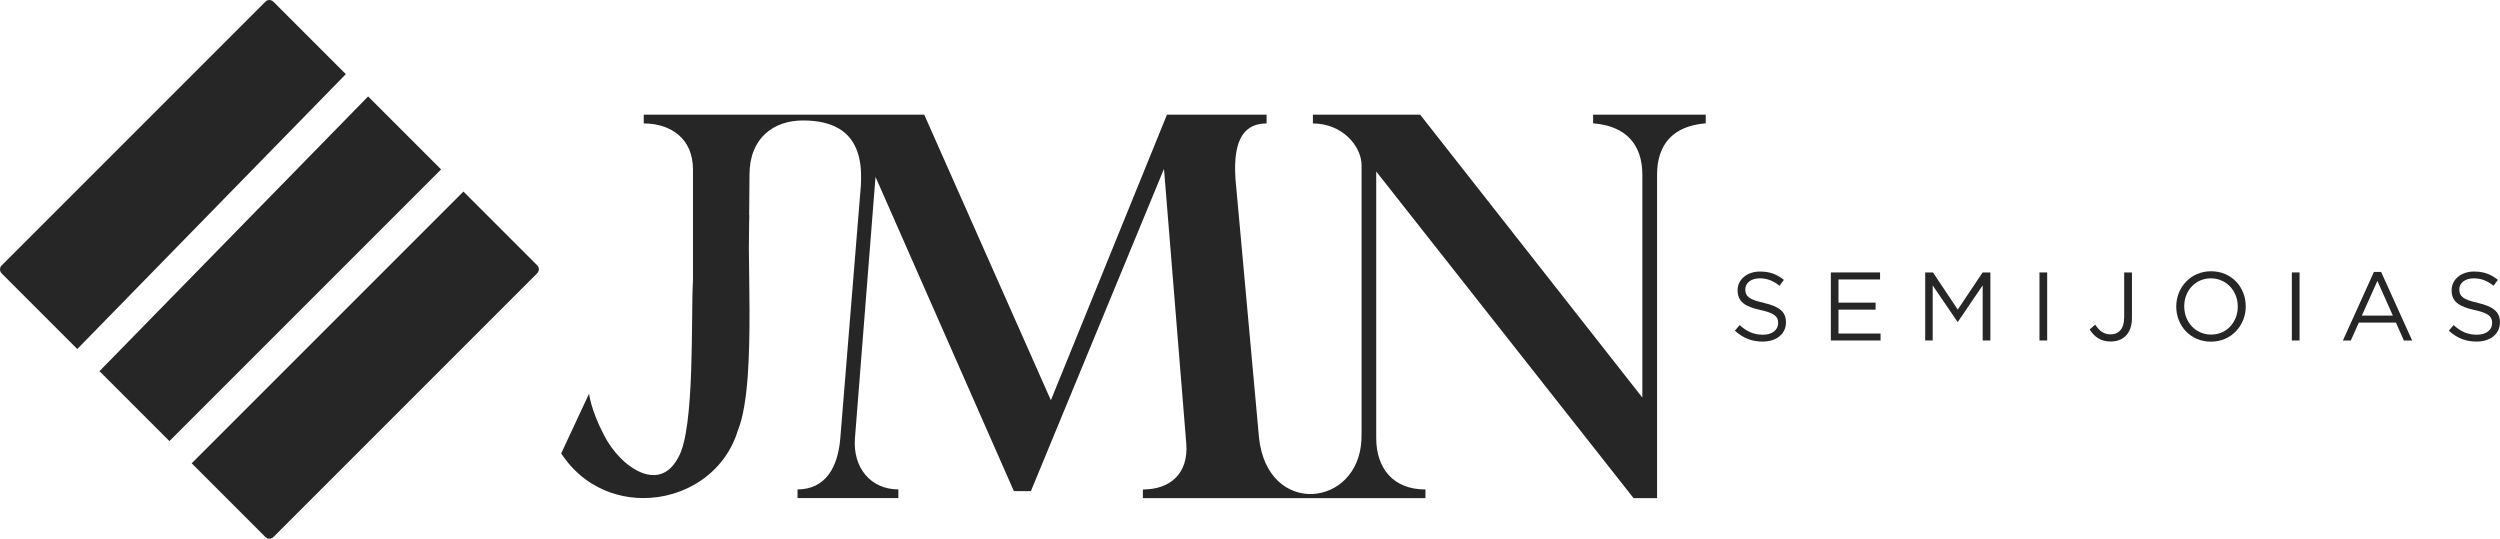
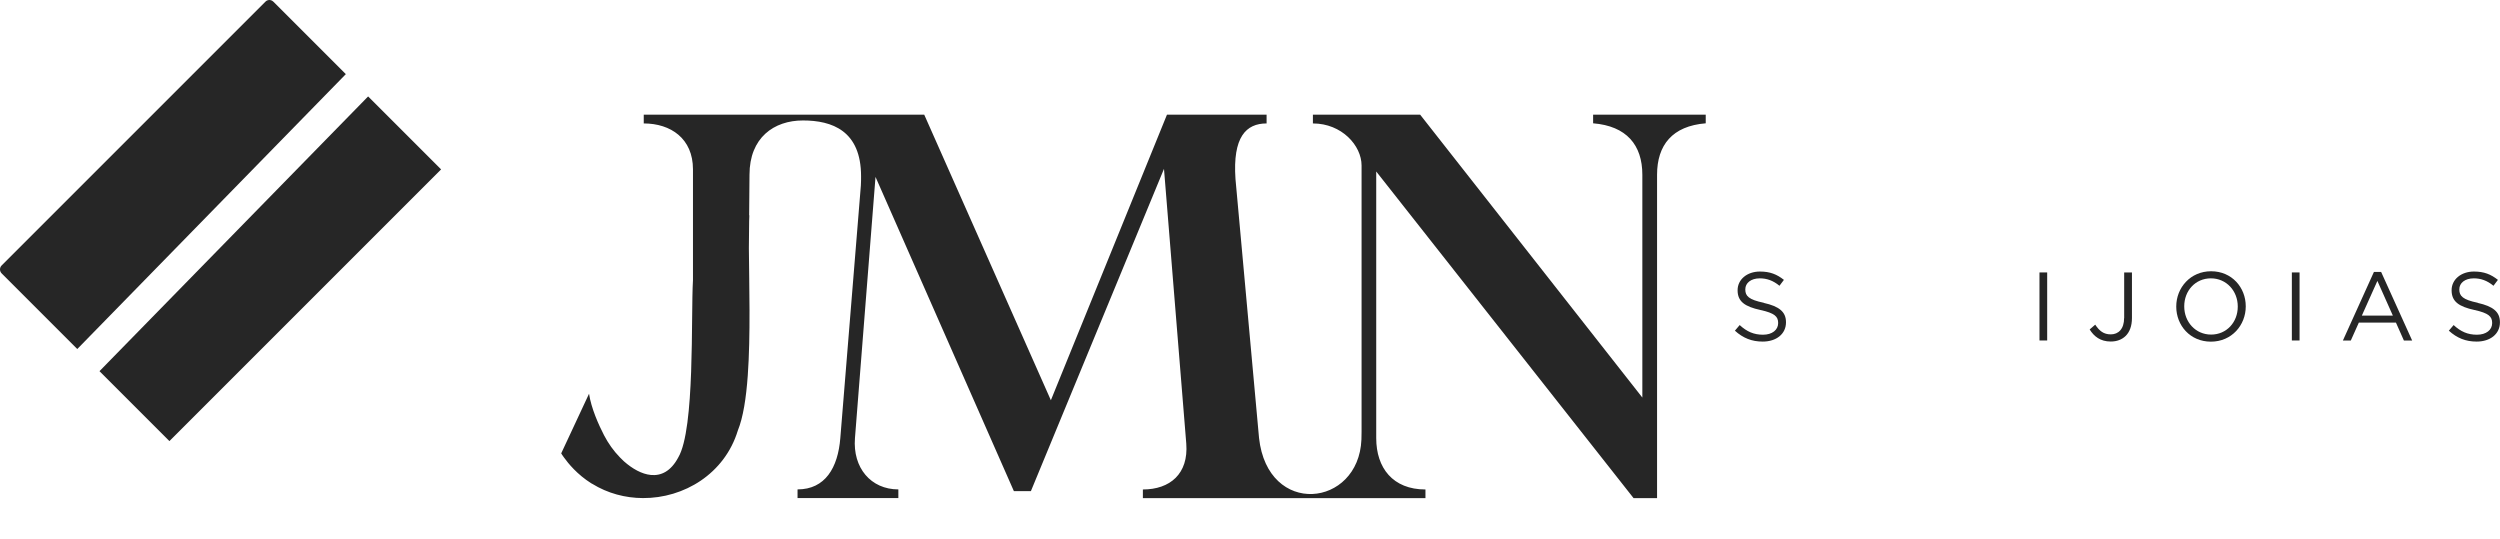
<svg xmlns="http://www.w3.org/2000/svg" id="Layer_1" data-name="Layer 1" viewBox="0 0 360.08 77.6">
  <defs>
    <style>
      .cls-1 {
        fill: #262626;
      }
    </style>
  </defs>
  <path class="cls-1" d="M254.04,43.61c-2.17-.45-2.66-.98-2.66-1.91v-.03c0-.9.8-1.58,2.09-1.58,1.01,0,1.92.32,2.83,1.07l.64-.85c-1.01-.8-2-1.2-3.45-1.2-1.86,0-3.22,1.15-3.22,2.68v.03c0,1.61,1.04,2.34,3.29,2.83,2.06.45,2.55.95,2.55,1.86v.03c0,.97-.85,1.67-2.18,1.67s-2.34-.45-3.36-1.39l-.69.81c1.18,1.07,2.44,1.57,4.01,1.57,1.95,0,3.35-1.09,3.35-2.77v-.03c0-1.5-1.01-2.28-3.19-2.77h0Z" />
-   <polygon class="cls-1" points="264.8 44.6 270.15 44.6 270.15 43.59 264.8 43.59 264.8 40.25 270.79 40.25 270.79 39.24 263.7 39.24 263.7 49.04 270.86 49.04 270.86 48.04 264.8 48.04 264.8 44.6 264.8 44.6" />
-   <polygon class="cls-1" points="281.98 44.59 278.41 39.24 277.29 39.24 277.29 49.04 278.37 49.04 278.37 41.11 281.94 46.35 282 46.35 285.57 41.1 285.57 49.04 286.68 49.04 286.68 39.24 285.56 39.24 281.98 44.59 281.98 44.59" />
  <polygon class="cls-1" points="293.75 49.04 294.86 49.04 294.86 39.24 293.75 39.24 293.75 49.04 293.75 49.04" />
  <path class="cls-1" d="M305.94,45.81c0,1.56-.81,2.35-1.92,2.35-1.02,0-1.64-.49-2.24-1.4l-.8.69c.62,1.01,1.55,1.74,3.03,1.74.88,0,1.6-.27,2.16-.81.56-.56.9-1.41.9-2.58v-6.56h-1.12v6.57h0Z" />
  <path class="cls-1" d="M322.31,44.17c0,2.23-1.6,4.02-3.84,4.02s-3.87-1.82-3.87-4.05v-.03c0-2.23,1.6-4.02,3.84-4.02s3.87,1.82,3.87,4.05v.03h0ZM318.47,39.07c-2.98,0-5.02,2.37-5.02,5.07v.03c0,2.7,2,5.04,4.99,5.04s5.02-2.37,5.02-5.07v-.03c0-2.7-2-5.04-4.99-5.04h0Z" />
  <polygon class="cls-1" points="330.1 49.04 331.21 49.04 331.21 39.24 330.1 39.24 330.1 49.04 330.1 49.04" />
-   <path class="cls-1" d="M340.18,45.46l2.24-5,2.23,5h-4.47ZM341.92,39.17l-4.47,9.88h1.14l1.16-2.59h5.34l1.15,2.59h1.19l-4.47-9.88h-1.04Z" />
+   <path class="cls-1" d="M340.18,45.46l2.24-5,2.23,5h-4.47ZM341.92,39.17l-4.47,9.88h1.14l1.16-2.59h5.34l1.15,2.59h1.19l-4.47-9.88Z" />
  <path class="cls-1" d="M356.88,43.61c-2.17-.45-2.66-.98-2.66-1.91v-.03c0-.9.8-1.58,2.09-1.58,1.01,0,1.92.32,2.83,1.07l.64-.85c-1.01-.8-2-1.2-3.45-1.2-1.86,0-3.22,1.15-3.22,2.68v.03c0,1.61,1.04,2.34,3.29,2.83,2.06.45,2.55.95,2.55,1.86v.03c0,.97-.85,1.67-2.19,1.67s-2.34-.45-3.36-1.39l-.69.81c1.18,1.07,2.44,1.57,4.01,1.57,1.95,0,3.35-1.09,3.35-2.77v-.03c0-1.5-1.01-2.28-3.19-2.77h0Z" />
  <path class="cls-1" d="M39.37.24c-.21-.21-.45-.24-.57-.24s-.37.03-.57.24L.24,38.23c-.32.32-.32.83,0,1.15l10.89,10.89L49.81,10.68,39.37.24h0Z" />
  <polygon class="cls-1" points="53.02 13.89 14.33 53.46 24.4 63.53 63.53 24.4 53.02 13.89 53.02 13.89" />
-   <path class="cls-1" d="M66.74,27.6l-39.13,39.13,10.62,10.62c.32.32.83.31,1.15,0l37.99-37.99c.32-.32.32-.83,0-1.15l-10.62-10.62h0Z" />
  <path class="cls-1" d="M229.46,16.52v1.24c4.81.39,7.09,3.12,7.09,7.41v32.09l-32-40.74h-15.45v1.26c4.15,0,7.01,3.18,7.01,6.06v38.33c0,.41,0,.75-.02,1.14-.4,9.79-13.5,11.2-14.75-.24,0-.04,0-.08-.01-.12l-3.38-37.16c-.42-6.07,1.53-8.01,4.48-8.01v-1.26h-14.35l-16.72,41.13-18.24-41.13h-40.4v1.26c3.88,0,7.09,2.17,7.09,6.61v15.95c-.31,5.22.31,21.44-2.12,25.55-1.06,1.99-2.47,2.67-3.96,2.52-1.29-.13-2.64-.88-3.87-1.97-.2-.18-.38-.37-.57-.56-.92-.94-1.68-2.02-2.29-3.19-.79-1.53-1.85-3.9-2.16-5.98l-4.01,8.59c.07.11.19.31.39.58.63.88,1.93,2.47,3.95,3.74.04.03.08.04.12.06,2.25,1.39,4.79,2.05,7.31,2.06,5.92.03,11.77-3.5,13.67-9.73.77-1.89,1.2-4.7,1.43-7.91h0c.42-5.84.2-12.98.16-18.34l.04-3.96c0-.28.02-.55.03-.8l-.03.03.05-5.86h0c0-5.35,3.53-7.82,7.7-7.82s8.37,1.46,8.37,8.05c0,.42,0,.86-.03,1.33l-2.96,36.37c-.34,4.28-2.19,7.39-6.16,7.39v1.25h14.52v-1.25c-3.96,0-6.59-3.11-6.25-7.39l2.96-37.62,19.93,45.26h2.45l19.17-46.42,3.21,39.57c.34,4.36-2.35,6.61-6.25,6.61v1.25h40.7v-1.25c-4.7,0-7.09-3.11-7.09-7.39V24.7l37.07,47.05h3.38V25.17c0-4.28,2.2-7.02,7.01-7.41v-1.24h-16.21Z" />
</svg>